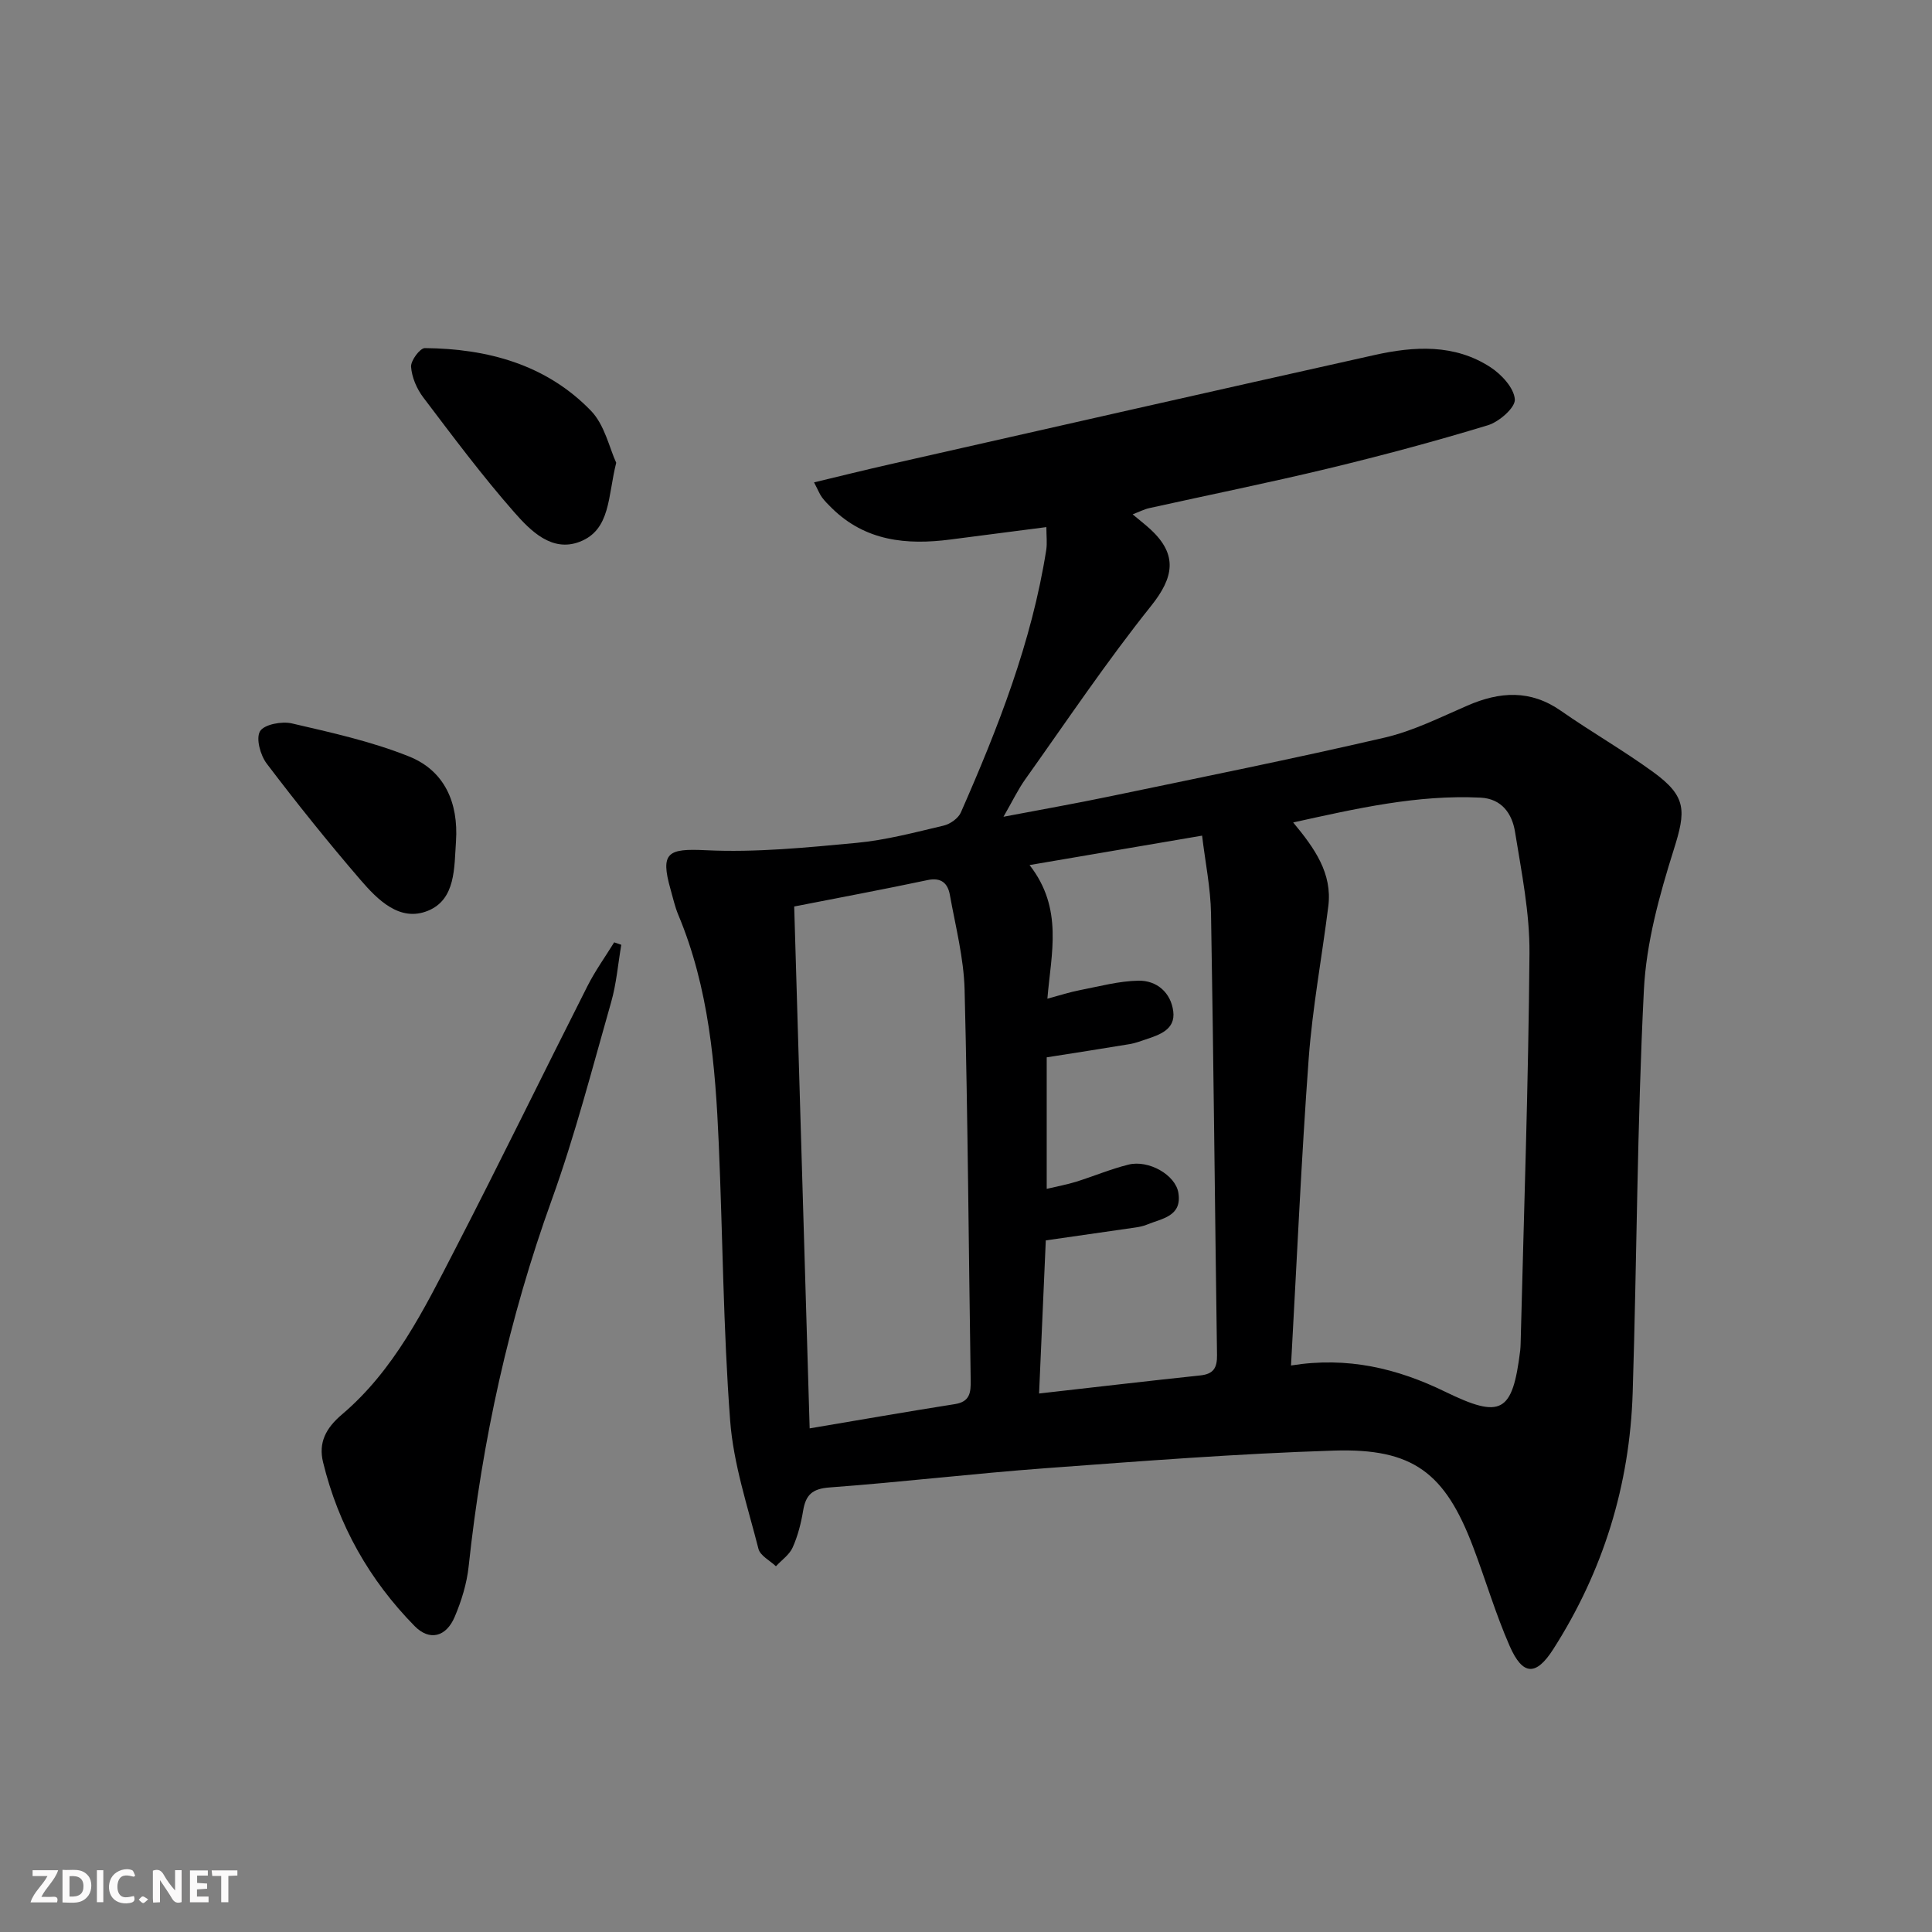
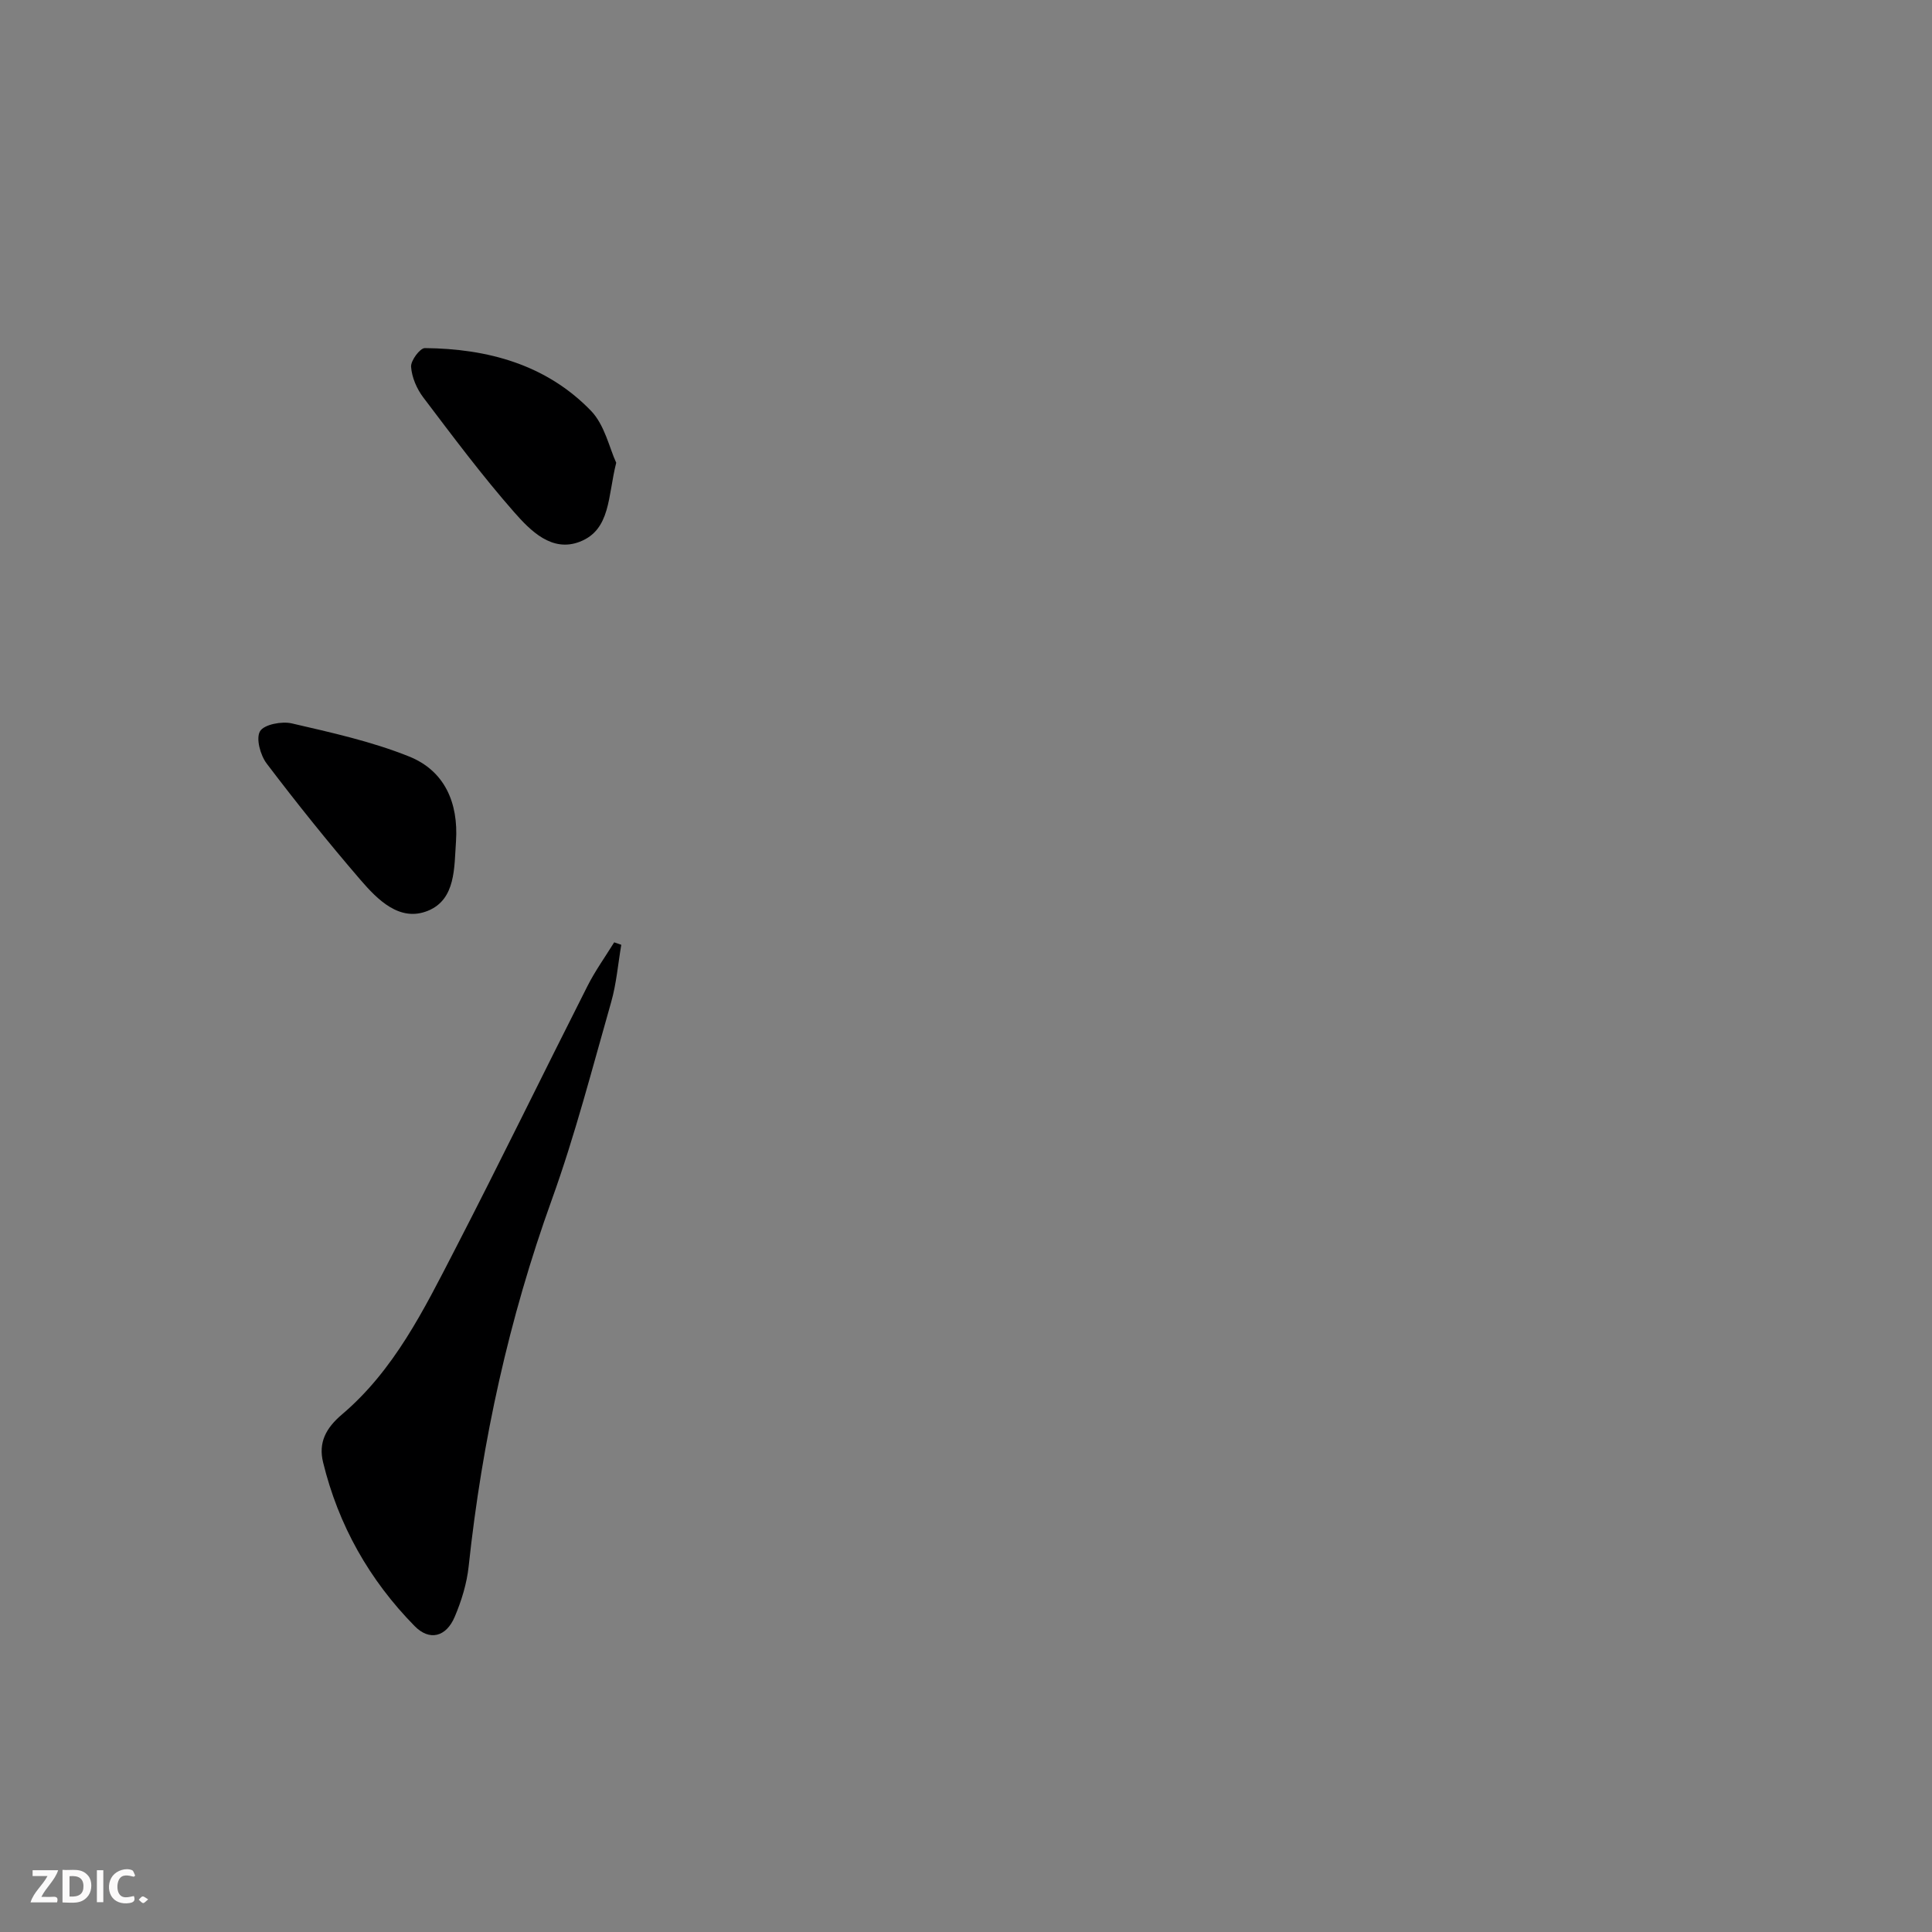
<svg xmlns="http://www.w3.org/2000/svg" enable-background="new 0 0 400 400" viewBox="0 0 400 400">
  <rect x="0" y="0" width="400" height="400" fill="#808080" stroke="none" />
  <g fill="#fbfafa">
-     <path d="m37.59 393.81c-.92.31-1.52.05-2-.78-.7-1.2-1.52-2.34-2.47-3.78v4.59c-.55.03-.95.05-1.41.07-.03-.37-.06-.64-.06-.91 0-1.91 0-3.81 0-5.7 1.13-.41 1.77-.03 2.29.91.62 1.11 1.38 2.14 2.31 3.19v-4.2h1.35v6.61z" />
    <path d="m12.94 393.88v-6.75c1.9.19 3.93-.54 5.37 1.29.8 1.01.78 2.88.03 3.97-1.37 1.97-3.4 1.51-5.4 1.49m1.45-1.22c2.04.12 2.92-.58 2.89-2.21-.03-1.51-.98-2.19-2.89-2z" />
    <path d="m11.81 393.87h-5.49c.68-2.18 2.47-3.48 3.51-5.45h-3.08v-1.21h5.29c-.71 2.13-2.44 3.48-3.47 5.51.86 0 1.63.04 2.39-.01.79-.05 1.14.21.85 1.16" />
-     <path d="m39.33 393.86v-6.61h3.7v1.07h-2.22v1.52c.68.04 1.34.09 2.07.13v1.07c-.72.05-1.38.09-2.1.14v1.48h2.4v1.19h-3.85z" />
    <path d="m27.71 388.56c-1.15-.3-2.46-.61-3.1.64-.37.73-.41 1.93-.06 2.67.63 1.35 1.99.93 3.17.68.35.94-.01 1.32-.93 1.46-1.62.25-3.05-.27-3.76-1.48-.73-1.25-.6-3.03.31-4.17.88-1.11 2.71-1.7 4-1.16.32.13.44.74.65 1.12-.1.08-.19.16-.28.24" />
-     <path d="m49.15 387.24v1.07c-.59.02-1.17.05-1.87.08v5.44h-1.48v-5.44h-1.85c-.05-.4-.08-.73-.13-1.15z" />
    <path d="m20.06 387.21h1.33v6.62h-1.33z" />
    <path d="m30.68 393.25c-.49.38-.8.79-1.05.76-.32-.05-.6-.45-.9-.7.26-.24.51-.64.8-.67.29-.04.62.3 1.15.61" />
  </g>
-   <path d="m234.5 106.49c1.48 1.24 2.65 2.14 3.73 3.14 5.65 5.24 4.8 9.93.09 15.82-9.21 11.52-17.45 23.81-26.01 35.84-1.53 2.14-2.67 4.55-4.55 7.81 7.93-1.51 14.97-2.75 21.97-4.21 19-3.96 38.03-7.79 56.92-12.17 5.92-1.37 11.54-4.2 17.17-6.64 6.71-2.91 13.03-3.33 19.36 1.09 6.27 4.38 12.94 8.19 19.12 12.69 6.96 5.06 6.76 8.04 4.24 16.03-2.97 9.43-5.7 19.28-6.19 29.07-1.4 27.75-1.45 55.56-2.32 83.34-.6 19.16-6.09 36.95-16.44 53.14-3.57 5.59-6.32 5.51-9.02-.63-2.93-6.67-4.99-13.72-7.58-20.54-5.81-15.34-12.42-20.46-28.83-19.94-19.93.63-39.84 2.18-59.73 3.65-14.91 1.1-29.77 2.88-44.68 3.98-3.59.26-4.93 1.55-5.47 4.81-.43 2.6-1.1 5.23-2.17 7.62-.67 1.51-2.28 2.6-3.46 3.89-1.25-1.19-3.26-2.19-3.62-3.61-2.24-8.79-5.19-17.6-5.86-26.56-1.44-19.07-1.53-38.23-2.36-57.35-.7-16.14-2.03-32.2-8.38-47.36-.7-1.67-1.09-3.48-1.59-5.23-2.2-7.73-.54-8.52 7.29-8.14 10.35.5 20.82-.55 31.18-1.52 6.09-.57 12.09-2.17 18.07-3.58 1.35-.32 3.03-1.51 3.56-2.73 7.7-17.51 14.67-35.28 17.67-54.32.22-1.41.03-2.89.03-4.75-6.8.88-13.33 1.72-19.86 2.57-9.08 1.18-17.63.34-24.58-6.52-.71-.7-1.43-1.41-2.02-2.21-.48-.65-.77-1.44-1.64-3.1 5.46-1.31 10.5-2.56 15.56-3.71 33.48-7.58 66.95-15.18 100.45-22.65 8.24-1.84 16.59-2.34 24.05 2.53 2.28 1.49 4.87 4.29 5.03 6.65.11 1.71-3.25 4.64-5.57 5.35-10.94 3.33-22 6.29-33.12 8.97-12.26 2.95-24.63 5.45-36.95 8.18-1.07.23-2.05.75-3.49 1.3zm33.24 63.79c4.45 5.36 8.13 10.53 7.27 17.37-1.32 10.52-3.28 20.98-4.06 31.53-1.54 20.99-2.46 42.02-3.66 63.53 11.74-1.9 22.06.63 31.91 5.43 11.61 5.65 13.94 4.41 15.54-8.51.06-.49.07-1 .09-1.49.67-26.92 1.62-53.85 1.83-80.77.07-8.38-1.65-16.81-2.99-25.14-.6-3.73-2.71-6.88-7.18-7.09-13.06-.63-25.61 2.24-38.75 5.14zm-103.31 17.4c1.07 36.24 2.13 72.05 3.2 108.05 10.11-1.7 20.07-3.45 30.05-5.02 3.14-.49 3.33-2.38 3.29-4.94-.42-26.95-.58-53.91-1.26-80.86-.17-6.57-1.88-13.11-3.05-19.63-.43-2.39-1.77-3.67-4.61-3.07-9.07 1.92-18.19 3.62-27.62 5.47zm52.42 19.09c2.57-.69 4.6-1.36 6.68-1.76 4.04-.78 8.1-1.9 12.17-1.97 3.82-.07 6.72 2.48 7.21 6.35.47 3.76-2.79 4.84-5.69 5.81-1.1.37-2.19.78-3.32.97-5.66.94-11.34 1.82-17.19 2.74v27.23c2.28-.54 4.2-.89 6.05-1.46 3.64-1.14 7.19-2.64 10.88-3.56 4.17-1.03 9.73 2.12 10.33 5.84.8 4.92-3.45 5.31-6.55 6.6-.75.31-1.59.47-2.41.59-6.02.88-12.04 1.73-18.49 2.66-.45 10.36-.91 20.87-1.39 31.7 11.61-1.31 22.47-2.59 33.36-3.74 2.76-.29 3.52-1.57 3.48-4.23-.44-30.46-.71-60.92-1.24-91.38-.09-5.34-1.2-10.67-1.85-16.15-12.18 2.07-23.47 4-35.72 6.09 7.04 9.02 4.46 18.3 3.69 27.67z" fill="#000001" />
  <path d="m128.63 195.61c-.68 3.96-1 8.03-2.1 11.88-3.91 13.68-7.46 27.51-12.28 40.88-8.89 24.65-14.44 49.94-17.22 75.93-.38 3.55-1.48 7.14-2.89 10.45-1.77 4.18-5.22 5.05-8.3 1.91-9.37-9.54-15.78-20.88-18.95-33.91-.99-4.06.55-7.06 3.93-9.92 10.77-9.14 16.93-21.65 23.25-33.89 9.38-18.16 18.32-36.54 27.55-54.77 1.59-3.15 3.68-6.06 5.54-9.07.49.16.98.33 1.47.51z" fill="#000001" />
  <path d="m127.58 95.81c-1.76 6.95-1.12 13.86-7.54 16.35-5.78 2.24-10.2-2.27-13.58-6.11-6.66-7.58-12.72-15.71-18.82-23.76-1.35-1.78-2.38-4.17-2.53-6.35-.09-1.28 1.85-3.88 2.85-3.87 12.99.12 25.1 3.39 34.37 12.95 2.87 2.95 3.84 7.75 5.25 10.79z" fill="#000001" />
  <path d="m94.41 174.18c-.39 5.45-.02 12.01-5.8 14.38-5.84 2.39-10.43-2.27-14.02-6.44-6.71-7.8-13.16-15.84-19.38-24.04-1.31-1.73-2.26-5.21-1.37-6.69.84-1.4 4.5-2.1 6.57-1.62 8.19 1.9 16.51 3.73 24.28 6.85 7.37 2.95 10.24 9.59 9.72 17.56z" fill="#000001" />
</svg>